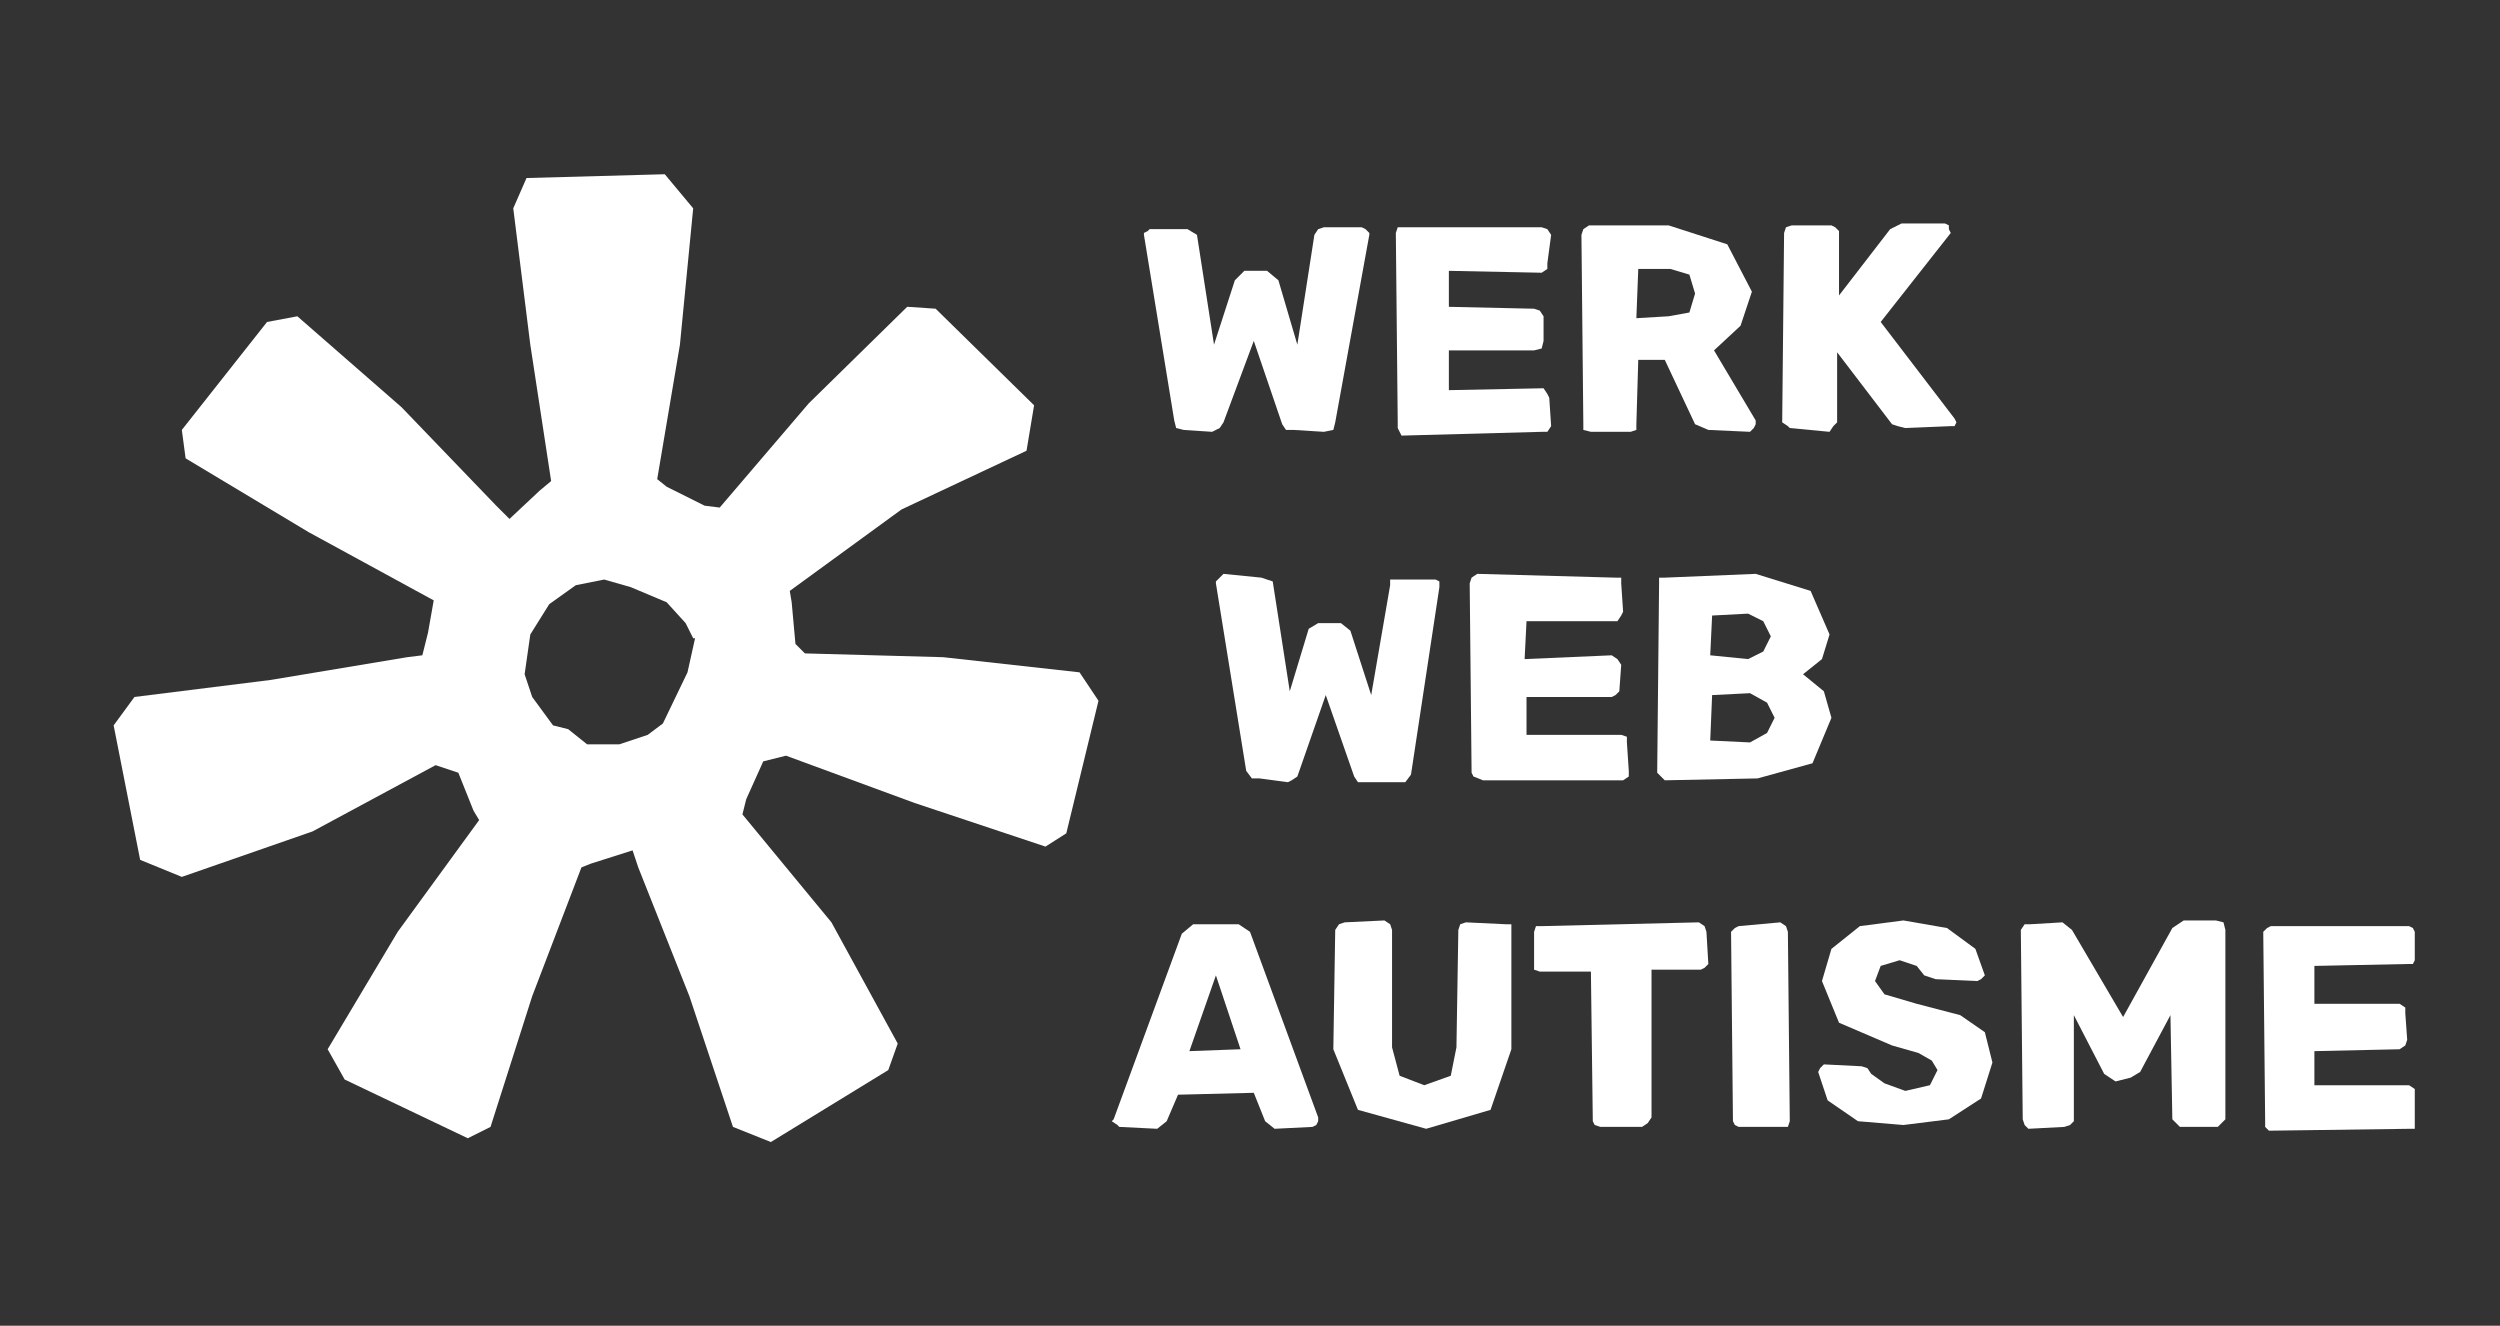
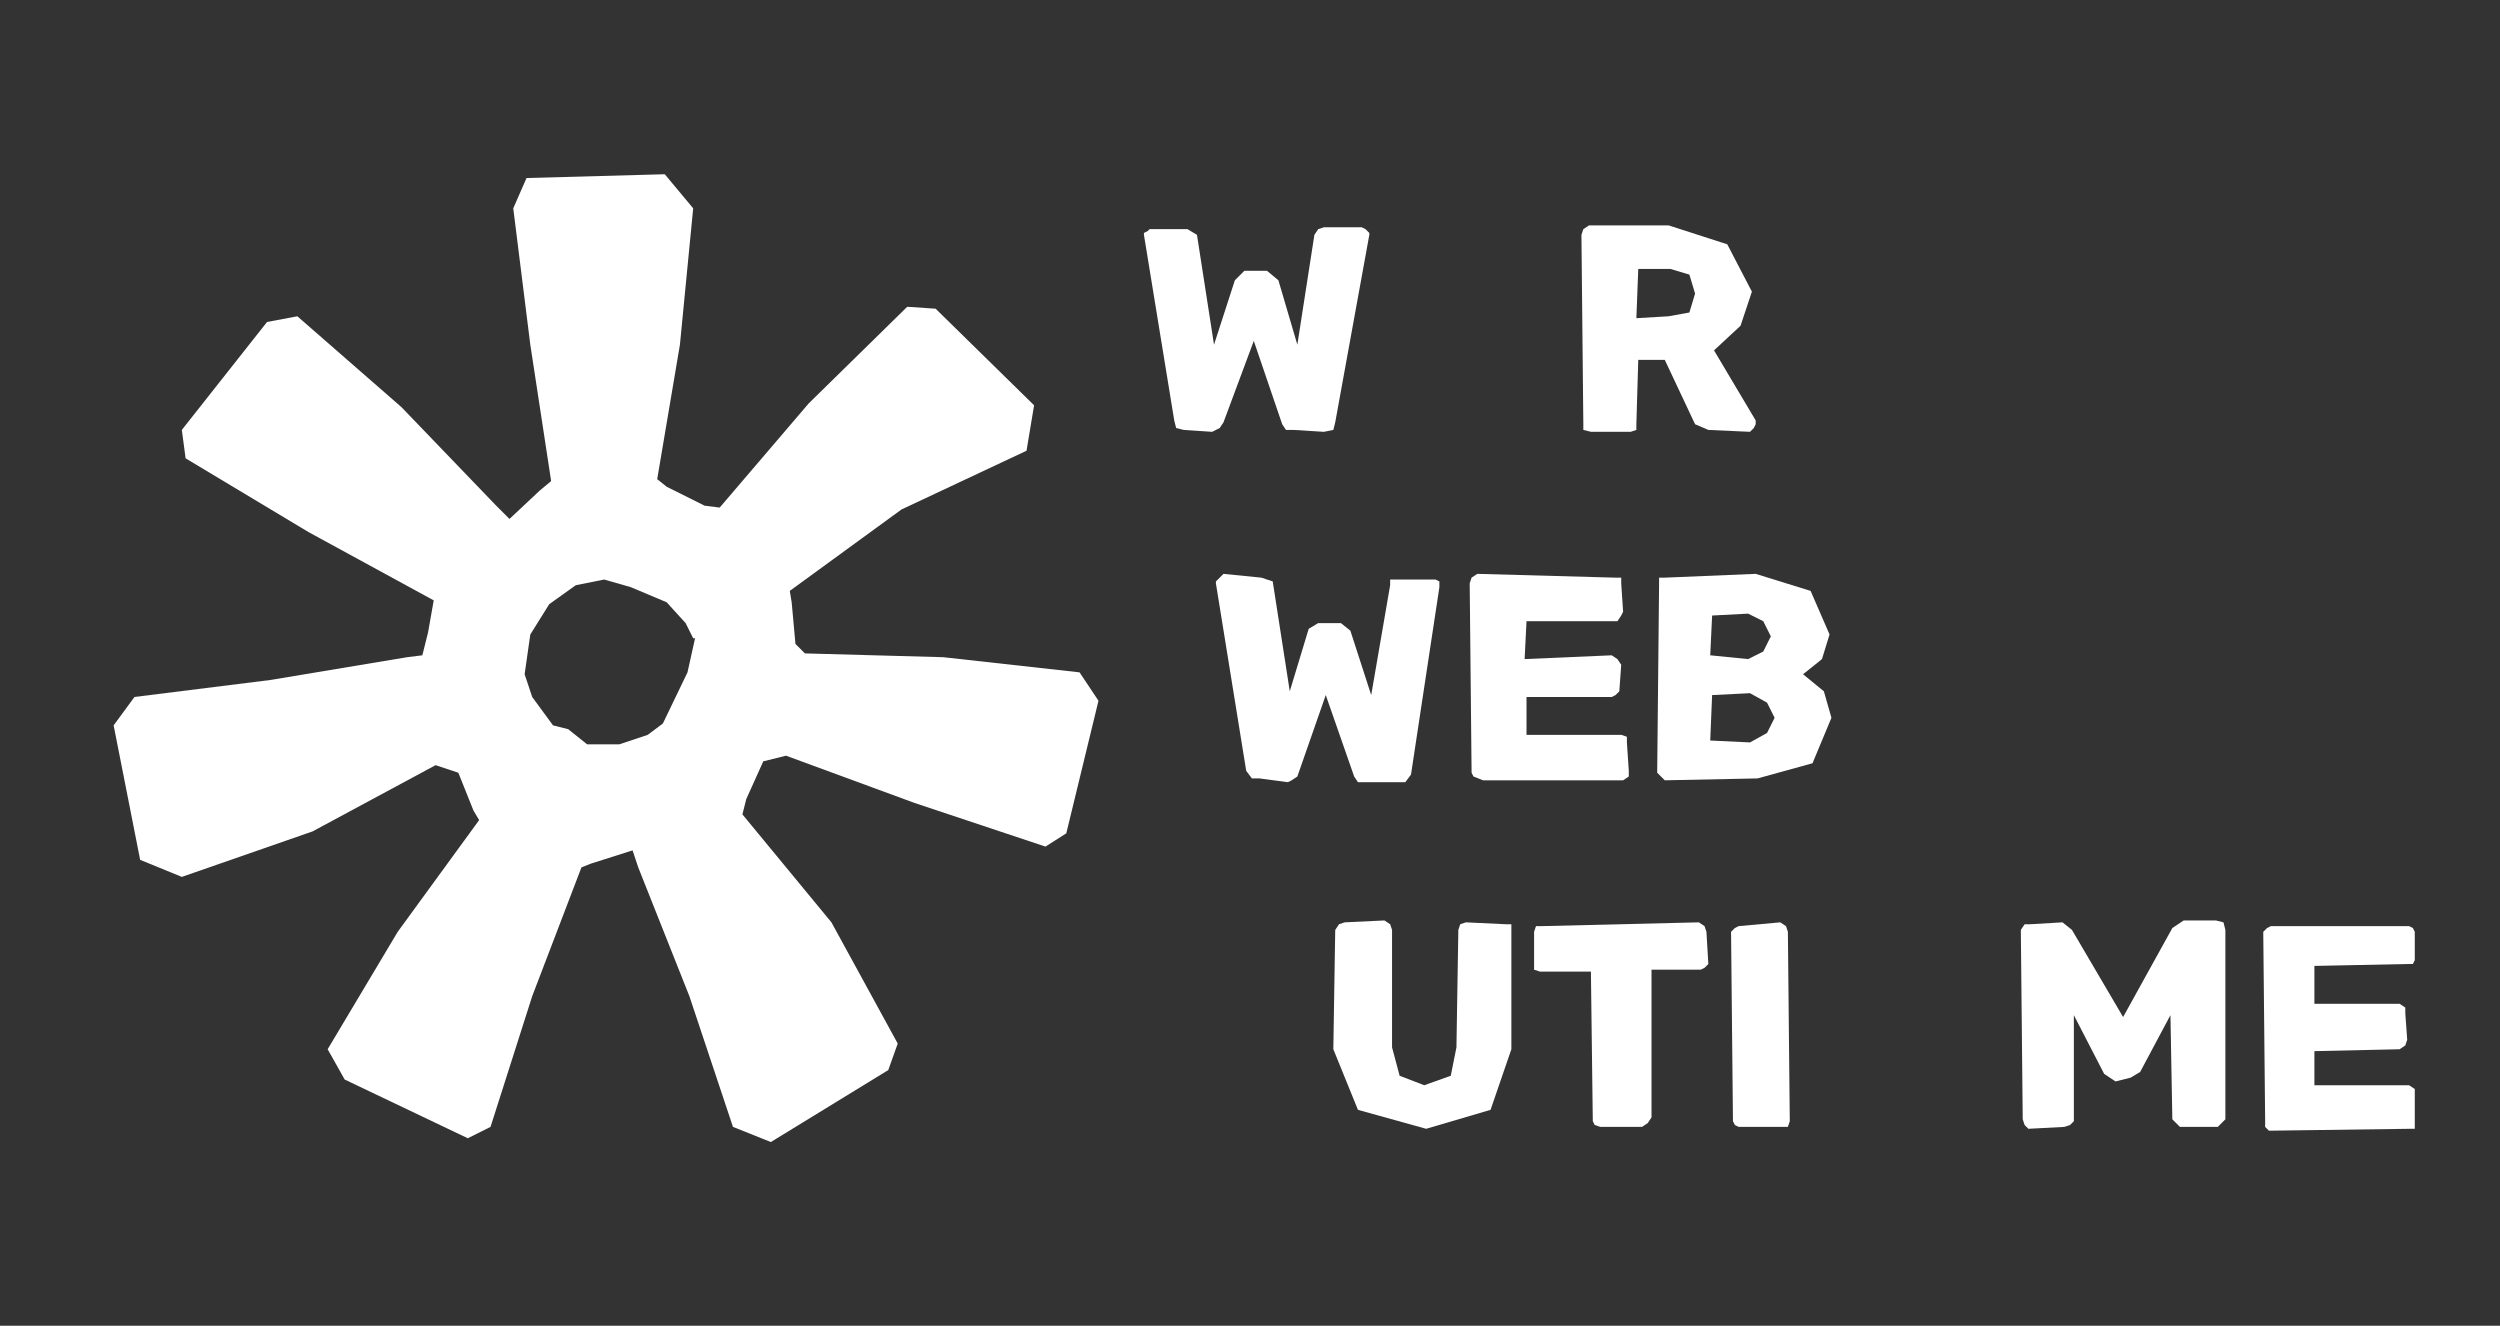
<svg xmlns="http://www.w3.org/2000/svg" version="1.1" id="Laag_1" x="0px" y="0px" viewBox="0 0 132 70" style="enable-background:new 0 0 132 70;" xml:space="preserve">
  <rect x="0" y="0" width="132" height="70" fill="#333333" stroke="none" />
  <style type="text/css">
	.st0{fill:#FFFFFF;}
</style>
  <title>wva</title>
  <g>
    <g>
      <g>
        <path class="st0" d="M66.1,41.1l-0.3-0.4l-1.6-9.9v-0.1l0.2-0.2l0.2-0.2l2,0.2l0.6,0.2l0.9,5.8l1-3.3l0.5-0.3h1.2l0.5,0.4     l1.1,3.4l1-5.8v-0.3h0.4h2l0.2,0.1v0.2V31l-1.5,9.9l-0.3,0.4h-0.5h-1.6h-0.4L71.5,41L70,36.7L68.5,41l-0.3,0.2L68,41.3l-1.5-0.2     H66.1z" />
        <path class="st0" d="M77.8,41l-0.1-0.2l-0.1-10l0.1-0.3l0.3-0.2l7.3,0.2h0.3v0.3l0.1,1.5l-0.1,0.2l-0.2,0.3h-4.8l-0.1,2l4.6-0.2     l0.3,0.2l0.2,0.3l-0.1,1.4l-0.2,0.2l-0.2,0.1h-4.5v2h5l0.3,0.1v0.3l0.1,1.5V41l-0.3,0.2h-7.4L77.8,41z" />
        <path class="st0" d="M87.7,41l-0.2-0.2l0.1-10v-0.3h0.3l4.8-0.2l2.9,0.9l1,2.3l-0.4,1.3l-1,0.8l1.1,0.9l0.4,1.4l-1,2.4l-2.9,0.8     l-4.9,0.1L87.7,41z M92.3,34.8l0.8-0.4l0.4-0.8l-0.4-0.8l-0.8-0.4l-1.9,0.1l-0.1,2.1L92.3,34.8z M92.4,39.2l0.9-0.5l0.4-0.8     l-0.4-0.8l-0.9-0.5l-2,0.1l-0.1,2.4L92.4,39.2z" />
      </g>
      <g>
        <path class="st0" d="M62.1,22.6L62,22.2l-1.6-9.8v-0.1l0.2-0.1l0.1-0.1h2l0.5,0.3l0.9,5.8l1.1-3.4l0.5-0.5h1.2l0.6,0.5l1,3.4     l0.9-5.8l0.2-0.3l0.3-0.1h2l0.2,0.1l0.2,0.2v0.1l-1.8,9.9l-0.1,0.4l-0.5,0.1l-1.6-0.1h-0.4l-0.2-0.3L66.2,18l-1.6,4.3l-0.2,0.3     L64,22.8l-1.5-0.1L62.1,22.6z" />
-         <path class="st0" d="M73.8,22.6v-0.3l-0.1-10l0.1-0.3h0.3h7.3l0.3,0.1l0.2,0.3l-0.2,1.5v0.3l-0.3,0.2l-4.9-0.1v1.9l4.5,0.1     l0.3,0.1l0.2,0.3V18l-0.1,0.4L81,18.5h-4.5v2.1l5-0.1l0.2,0.3l0.1,0.2l0.1,1.5l-0.2,0.3h-0.3L74,23L73.8,22.6z" />
        <path class="st0" d="M83.6,22.7v-0.3l-0.1-10l0.1-0.3l0.3-0.2h4.2l3.1,1l1.3,2.5l-0.6,1.8l-1.4,1.3l2.2,3.7v0.2l-0.1,0.2     l-0.2,0.2l-2.2-0.1l-0.7-0.3L87.9,19h-1.4l-0.1,3.4v0.3l-0.3,0.1H84L83.6,22.7z M88.1,16.7l1.1-0.2l0.3-1l-0.3-1l-1-0.3h-1.7     l-0.1,2.6L88.1,16.7z" />
-         <path class="st0" d="M94.4,22.5l-0.3-0.2l0.1-10l0.1-0.3l0.3-0.1h2.1l0.2,0.1l0.2,0.2v3.4l2.7-3.5l0.6-0.3h2.3l0.2,0.1v0.2     l0.1,0.2L99.3,17l3.9,5.1l0.1,0.2l-0.1,0.2H103l-2.4,0.1l-0.4-0.1l-0.3-0.1L97,18.6v3.7l-0.2,0.2l-0.2,0.3l-2.1-0.2L94.4,22.5z" />
      </g>
      <g>
-         <path class="st0" d="M59,59.4l-0.3-0.2l0.1-0.1l3.6-9.8l0.6-0.5h2.4l0.6,0.4l3.6,9.8v0.2l-0.1,0.2l-0.2,0.1l-2,0.1l-0.5-0.4     l-0.6-1.5l-4,0.1l-0.6,1.4l-0.5,0.4l-2-0.1L59,59.4z M62.8,55.5l2.7-0.1l-1.3-3.9L62.8,55.5z" />
        <path class="st0" d="M71.7,58.6l-1.3-3.2l0.1-6.3l0.2-0.3l0.3-0.1l2.1-0.1l0.3,0.2l0.1,0.3v6.2l0.4,1.5l1.3,0.5l1.4-0.5l0.3-1.5     l0.1-6.2l0.1-0.3l0.3-0.1l2.1,0.1h0.3v0.3v6.3l-1.1,3.2l-3.4,1L71.7,58.6z" />
        <path class="st0" d="M84.2,59.4l-0.1-0.2L84,51.3h-2.7L81,51.2v-0.3v-1.7l0.1-0.3h0.3l8.3-0.2l0.3,0.2l0.1,0.3l0.1,1.7L90,51.1     l-0.2,0.1h-2.6V59L87,59.3l-0.3,0.2h-2.2L84.2,59.4z" />
        <path class="st0" d="M91.6,59.4l-0.1-0.2l-0.1-10l0.2-0.2l0.2-0.1l2.2-0.2l0.3,0.2l0.1,0.3l0.1,10l-0.1,0.3H94h-2.2L91.6,59.4z" />
-         <path class="st0" d="M98.1,59.2l-1.6-1.1L96,56.6l0.1-0.2l0.2-0.2l2,0.1l0.3,0.1l0.2,0.3l0.7,0.5l1.1,0.4l1.3-0.3l0.4-0.8L102,56     l-0.7-0.4l-1.4-0.4L97.1,54l-0.9-2.2l0.5-1.7l1.5-1.2l2.3-0.3l2.3,0.4l1.5,1.1l0.5,1.4l-0.2,0.2l-0.2,0.1l-2.2-0.1l-0.6-0.2     l-0.4-0.5l-0.9-0.3l-1,0.3L99,51.8l0.5,0.7l1.7,0.5l2.3,0.6l1.3,0.9l0.4,1.6l-0.6,1.9l-1.7,1.1l-2.4,0.3L98.1,59.2z" />
        <path class="st0" d="M106.9,59.4l-0.1-0.3l-0.1-10l0.2-0.3h0.3l1.7-0.1l0.5,0.4l2.7,4.6l2.6-4.7l0.6-0.4h1.7l0.4,0.1l0.1,0.4v10     l-0.2,0.2l-0.2,0.2h-2l-0.2-0.2l-0.2-0.2l-0.1-5.5l-1.6,3l-0.5,0.3l-0.8,0.2l-0.6-0.4l-1.6-3.1v5.6l-0.2,0.2l-0.3,0.1l-1.9,0.1     L106.9,59.4z" />
        <path class="st0" d="M119.6,59.5v-0.3l-0.1-10l0.2-0.2l0.2-0.1h7.3l0.2,0.1l0.1,0.2v1.5l-0.1,0.2h-0.3l-4.9,0.1v2h4.5l0.3,0.2     v0.3l0.1,1.4l-0.1,0.3l-0.3,0.2l-4.5,0.1v1.8h5l0.3,0.2v0.3v1.5v0.3h-0.3l-7.4,0.1L119.6,59.5z" />
      </g>
    </g>
  </g>
  <path class="st0" d="M57,35.5l1,1.5l-1.7,7l-1.1,0.7l-6.9-2.3l-6.8-2.5l-1.2,0.3l-0.9,2L39.2,43l4.7,5.7l3.5,6.4l-0.5,1.4l-6.2,3.8  l-2-0.8l-2.3-6.9l-2.7-6.8l-0.3-0.9l-2.2,0.7l-0.5,0.2l-2.6,6.8l-2.2,6.9l-1.2,0.6L18.2,57l-0.9-1.6l3.7-6.2l4.3-5.9L25,42.8l-0.8-2  L23,40.4l-6.5,3.5l-6.9,2.4l-2.2-0.9L6,38.3l1.1-1.5l7.2-0.9l7.2-1.2l0.8-0.1l0.3-1.2l0.3-1.7l-6.6-3.6l-6.5-3.9l-0.2-1.5l4.5-5.7  l1.6-0.3l5.5,4.8l5,5.2l0.7,0.7l1.6-1.5l0.6-0.5L28,18.2L27.1,11l0.7-1.6l7.3-0.2l1.5,1.8l-0.7,7.2l-1.2,7.1l0.5,0.4l2,1l0.8,0.1  l4.7-5.5l5.2-5.1l1.5,0.1l5.2,5.1l-0.4,2.4l-6.6,3.1l-5.9,4.3l0.1,0.6L42,34l0.5,0.5l7.3,0.2L57,35.5z M36.3,35.5l0.4-1.8h-0.1  l-0.4-0.8l-1-1.1L33.3,31l-1.4-0.4l-1.5,0.3l-1.4,1l-1,1.6l-0.3,2.1l0.4,1.2l1.1,1.5l0.8,0.2l1,0.8h1h0.7l1.5-0.5l0.8-0.6L36.3,35.5  z" />
</svg>